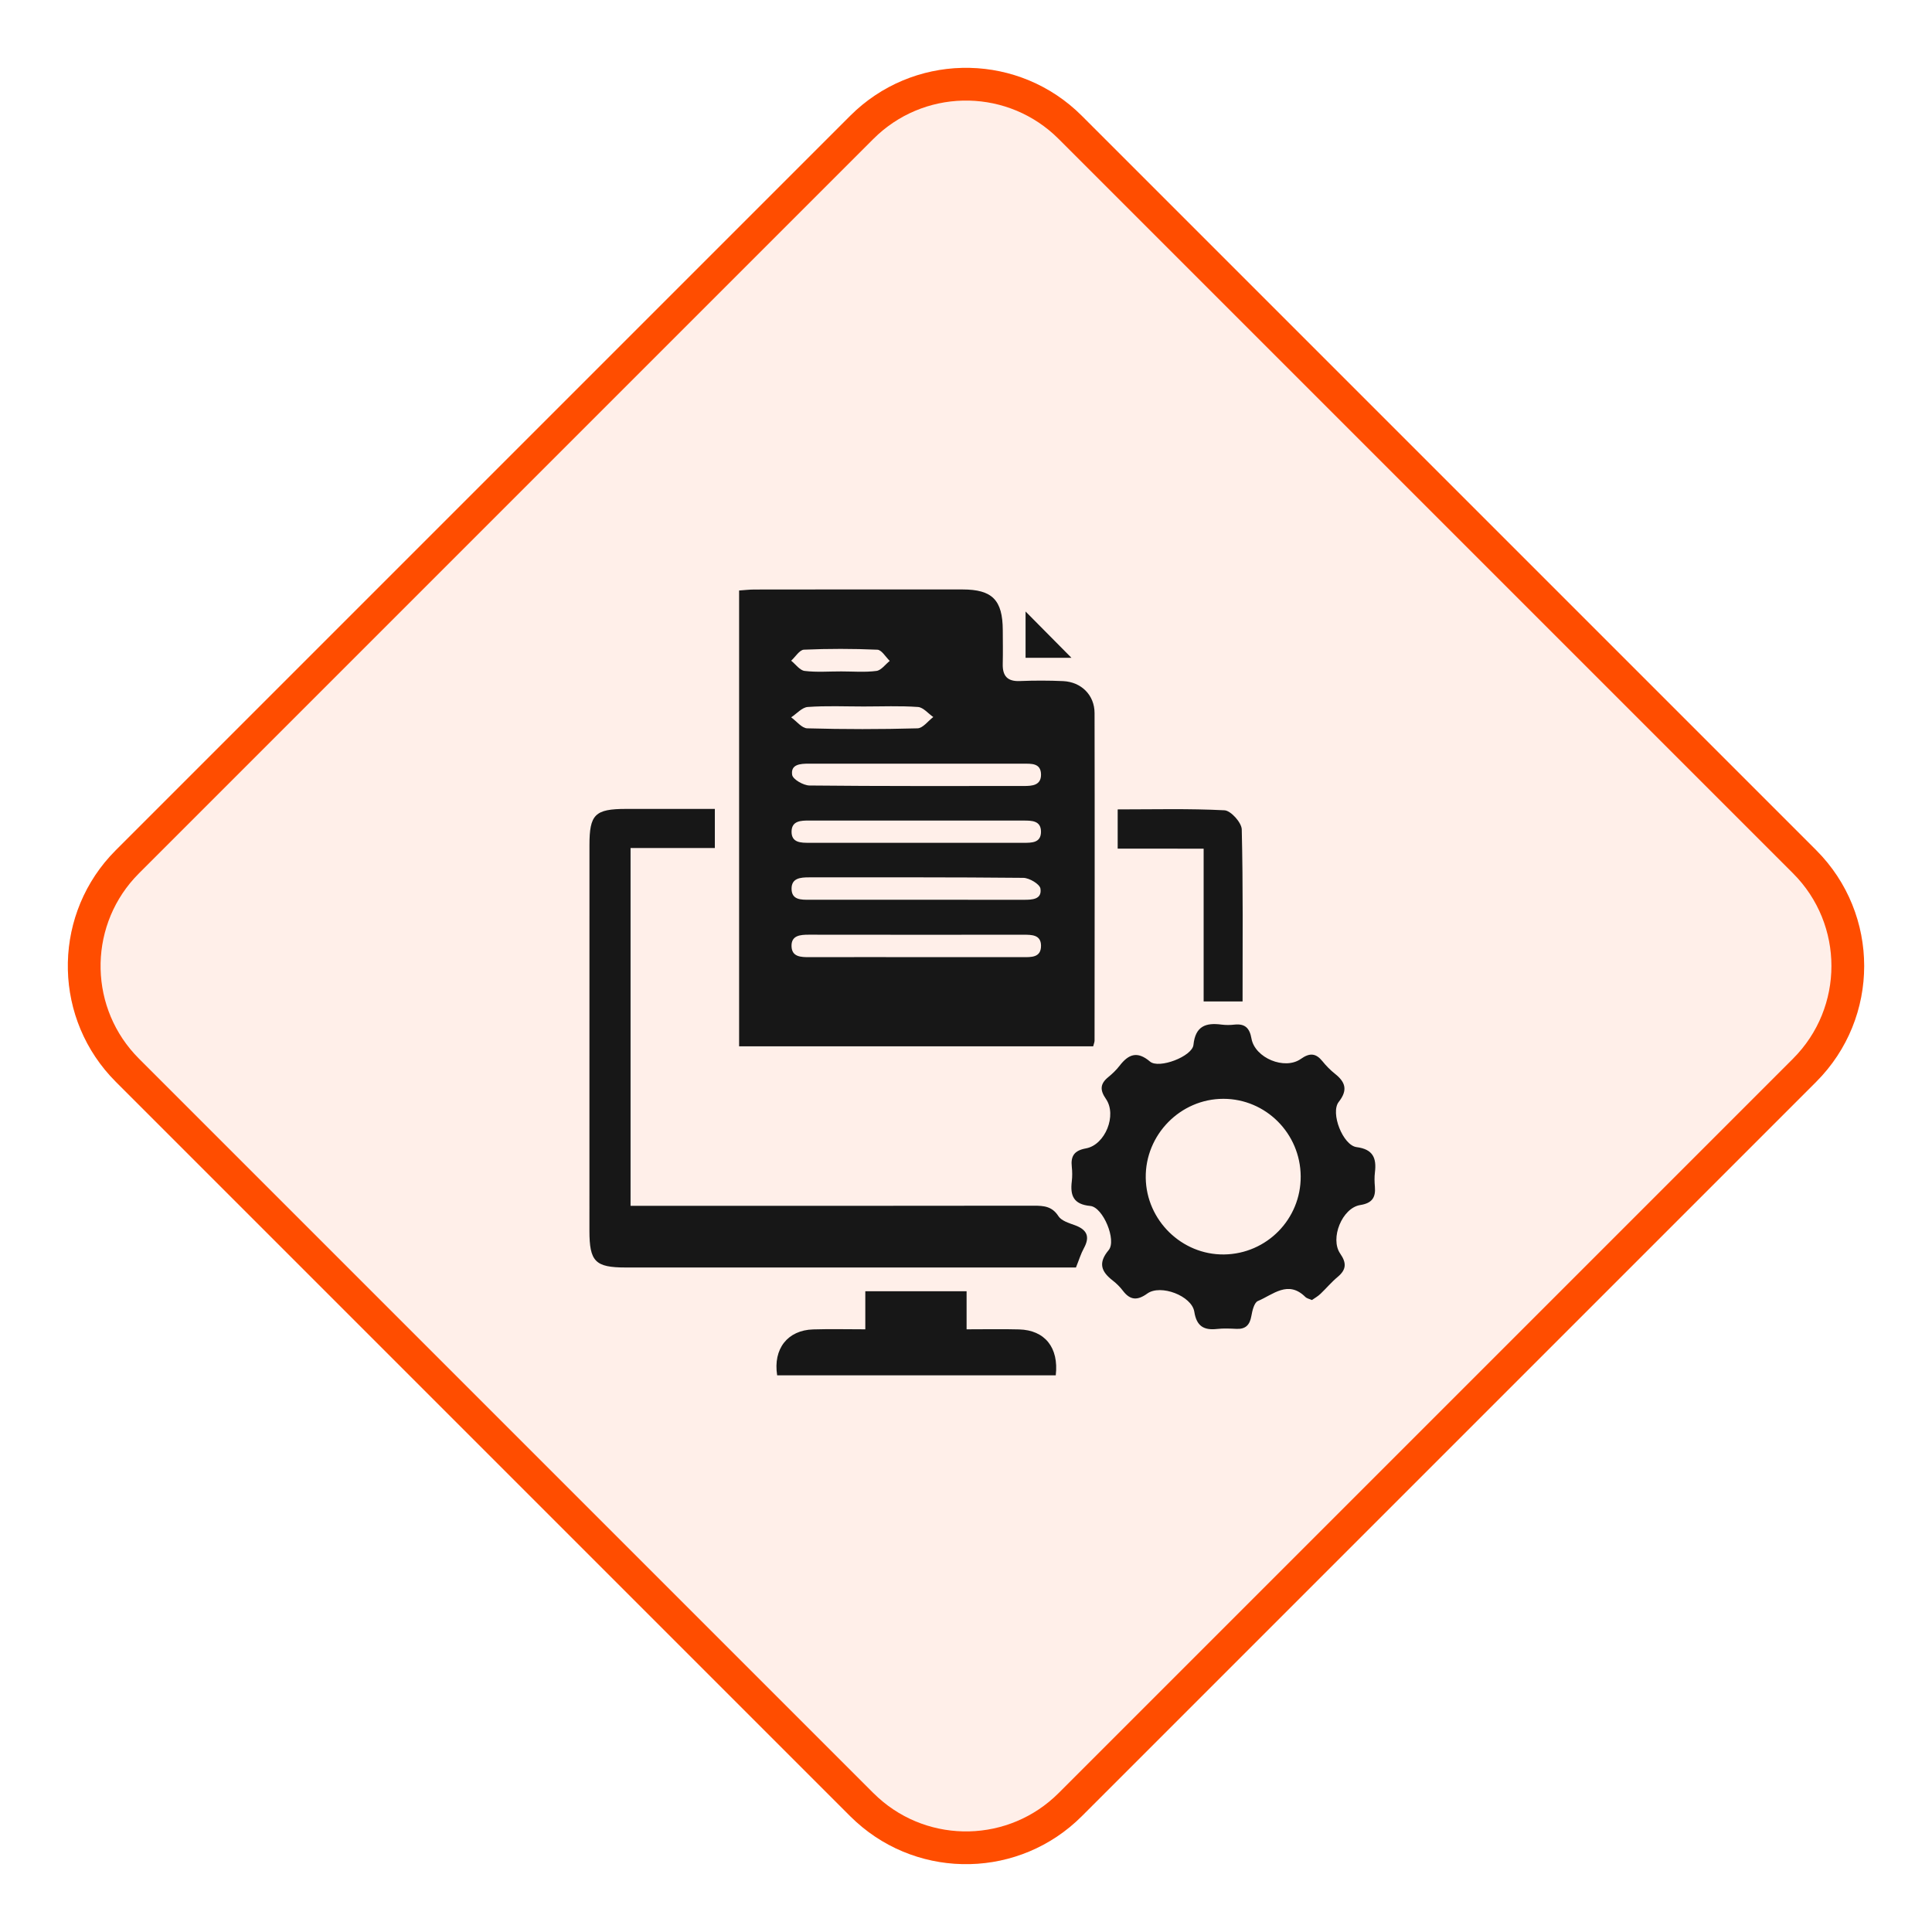
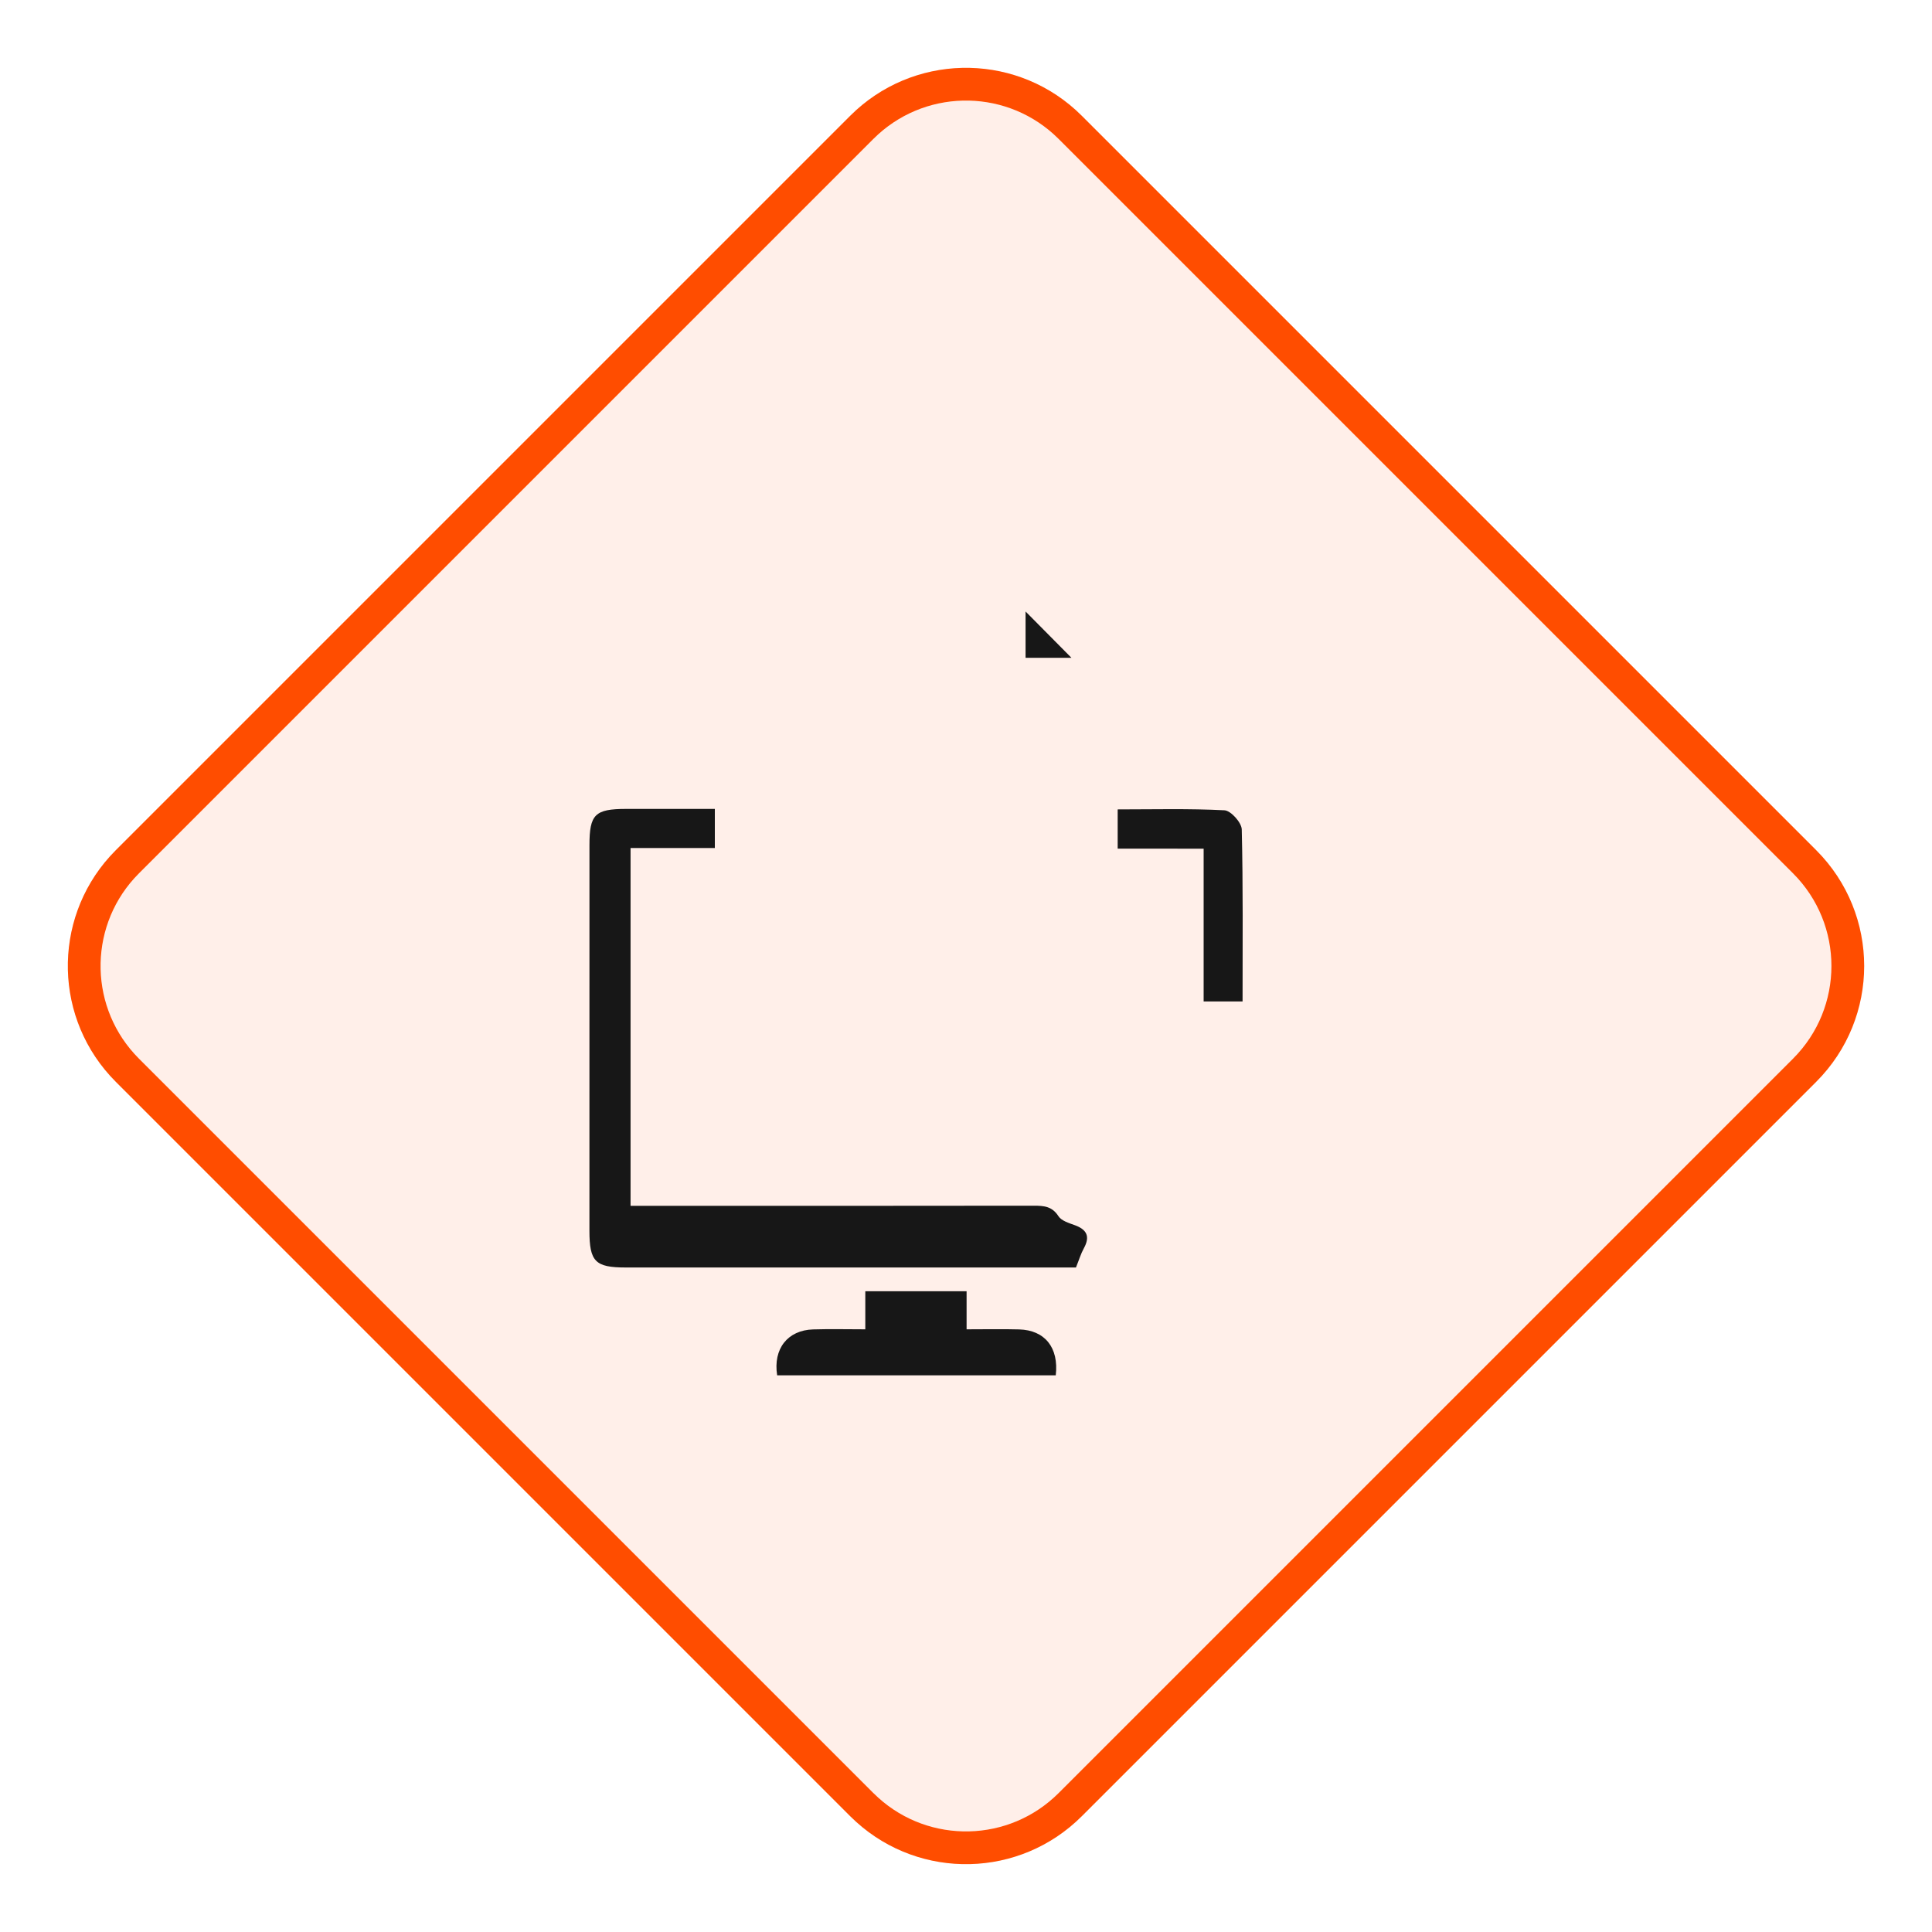
<svg xmlns="http://www.w3.org/2000/svg" width="59" height="59" viewBox="0 0 59 59" fill="none">
  <g filter="url(#filter0_i_509_188)">
    <path d="M25.965 3.536C27.917 1.583 31.083 1.583 33.035 3.536L55.465 25.965C57.417 27.917 57.417 31.083 55.465 33.035L33.035 55.465C31.083 57.417 27.917 57.417 25.965 55.465L3.536 33.035C1.583 31.083 1.583 27.917 3.536 25.965L25.965 3.536Z" fill="#FFEFE9" />
  </g>
  <path d="M26.318 3.889C28.021 2.187 30.747 2.134 32.514 3.729L32.682 3.889L55.111 26.318C56.868 28.076 56.868 30.924 55.111 32.682L32.682 55.111C30.979 56.813 28.253 56.866 26.486 55.27L26.318 55.111L3.889 32.682C2.187 30.979 2.134 28.253 3.729 26.486L3.889 26.318L26.318 3.889Z" stroke="#FF4D00" />
-   <path d="M33.384 31.953C29.768 31.953 26.186 31.953 22.571 31.953C22.571 27.316 22.571 22.699 22.571 18.033C22.726 18.023 22.881 18.003 23.037 18.003C25.157 18 27.276 17.999 29.395 18.001C30.304 18.002 30.619 18.324 30.623 19.244C30.625 19.587 30.63 19.93 30.622 20.274C30.613 20.64 30.762 20.815 31.147 20.798C31.586 20.78 32.028 20.78 32.467 20.8C33.02 20.826 33.425 21.226 33.426 21.775C33.433 25.11 33.428 28.445 33.426 31.78C33.426 31.826 33.404 31.872 33.384 31.953ZM27.993 29.229C29.069 29.229 30.145 29.228 31.219 29.23C31.486 29.23 31.794 29.252 31.791 28.878C31.788 28.542 31.504 28.545 31.248 28.545C29.065 28.547 26.881 28.547 24.698 28.544C24.434 28.544 24.163 28.567 24.172 28.896C24.181 29.225 24.46 29.231 24.719 29.23C25.81 29.227 26.902 29.229 27.993 29.229ZM27.974 23.322C26.884 23.322 25.792 23.323 24.702 23.321C24.445 23.321 24.142 23.337 24.191 23.663C24.211 23.8 24.535 23.986 24.721 23.988C26.903 24.011 29.084 24.003 31.265 24.003C31.522 24.003 31.797 23.985 31.791 23.647C31.784 23.299 31.493 23.322 31.247 23.322C30.155 23.322 29.064 23.322 27.974 23.322ZM28.032 25.058C26.925 25.058 25.82 25.058 24.713 25.058C24.459 25.058 24.175 25.063 24.173 25.398C24.171 25.738 24.46 25.738 24.711 25.738C26.891 25.739 29.072 25.739 31.252 25.738C31.501 25.738 31.79 25.745 31.79 25.4C31.79 25.058 31.506 25.059 31.254 25.059C30.181 25.057 29.106 25.057 28.032 25.058ZM27.989 27.477C29.081 27.477 30.172 27.476 31.263 27.478C31.519 27.479 31.823 27.469 31.774 27.138C31.754 27 31.435 26.81 31.25 26.808C29.069 26.786 26.886 26.794 24.704 26.793C24.444 26.793 24.169 26.816 24.173 27.145C24.177 27.483 24.462 27.478 24.716 27.477C25.808 27.476 26.898 27.477 27.989 27.477ZM26.375 21.575C25.805 21.575 25.234 21.549 24.667 21.59C24.492 21.603 24.329 21.796 24.161 21.906C24.325 22.024 24.486 22.238 24.652 22.242C25.775 22.273 26.898 22.273 28.02 22.242C28.183 22.238 28.34 22.018 28.501 21.897C28.345 21.79 28.196 21.602 28.034 21.59C27.484 21.551 26.928 21.575 26.375 21.575ZM25.694 20.504C26.051 20.504 26.413 20.535 26.765 20.489C26.911 20.471 27.037 20.289 27.171 20.183C27.046 20.063 26.924 19.847 26.794 19.841C26.047 19.808 25.298 19.808 24.551 19.84C24.416 19.846 24.291 20.059 24.161 20.177C24.297 20.285 24.424 20.471 24.572 20.489C24.942 20.534 25.319 20.503 25.694 20.504Z" fill="#171717" />
  <path d="M21.83 24.703C21.83 25.142 21.83 25.495 21.83 25.897C20.966 25.897 20.126 25.897 19.256 25.897C19.256 29.55 19.256 33.153 19.256 36.824C19.474 36.824 19.679 36.824 19.884 36.824C23.78 36.824 27.675 36.826 31.571 36.82C31.877 36.82 32.129 36.838 32.322 37.139C32.413 37.28 32.641 37.35 32.82 37.414C33.191 37.549 33.297 37.76 33.099 38.12C33.007 38.288 32.951 38.477 32.858 38.707C32.711 38.707 32.535 38.707 32.36 38.707C27.943 38.707 23.526 38.707 19.109 38.707C18.176 38.707 18.001 38.528 18 37.581C18 33.657 18 29.734 18.001 25.81C18.001 24.87 18.17 24.704 19.117 24.703C20.009 24.703 20.902 24.703 21.83 24.703Z" fill="#171717" />
-   <path d="M40.064 39.701C39.981 39.664 39.909 39.652 39.866 39.61C39.337 39.081 38.874 39.538 38.414 39.731C38.301 39.778 38.243 40.025 38.214 40.19C38.166 40.465 38.036 40.595 37.756 40.581C37.56 40.572 37.363 40.562 37.169 40.584C36.761 40.63 36.541 40.498 36.472 40.058C36.395 39.573 35.442 39.21 35.036 39.503C34.738 39.718 34.517 39.713 34.293 39.419C34.205 39.303 34.098 39.196 33.983 39.107C33.631 38.835 33.526 38.571 33.856 38.177C34.106 37.88 33.687 36.865 33.296 36.828C32.784 36.779 32.677 36.514 32.731 36.075C32.748 35.93 32.747 35.78 32.731 35.634C32.694 35.301 32.807 35.135 33.162 35.07C33.753 34.964 34.116 34.052 33.773 33.559C33.584 33.287 33.595 33.096 33.846 32.892C33.972 32.79 34.092 32.673 34.191 32.545C34.464 32.192 34.73 32.088 35.119 32.418C35.39 32.65 36.409 32.262 36.446 31.909C36.505 31.334 36.823 31.225 37.307 31.29C37.435 31.306 37.569 31.305 37.698 31.29C38.022 31.255 38.162 31.396 38.218 31.717C38.324 32.309 39.232 32.686 39.725 32.338C39.997 32.146 40.184 32.159 40.387 32.41C40.499 32.55 40.628 32.68 40.767 32.791C41.088 33.045 41.166 33.289 40.883 33.65C40.62 33.984 41.011 34.977 41.428 35.031C41.929 35.096 42.041 35.364 41.988 35.801C41.97 35.946 41.974 36.096 41.987 36.242C42.015 36.575 41.896 36.744 41.54 36.8C40.988 36.886 40.606 37.821 40.929 38.285C41.127 38.571 41.115 38.775 40.85 38.995C40.662 39.151 40.504 39.342 40.327 39.51C40.248 39.587 40.15 39.641 40.064 39.701ZM39.721 35.922C39.712 34.614 38.656 33.556 37.359 33.556C36.047 33.556 34.97 34.654 34.989 35.969C35.007 37.267 36.09 38.325 37.38 38.309C38.686 38.292 39.73 37.227 39.721 35.922Z" fill="#171717" />
  <path d="M32.241 42C29.384 42 26.556 42 23.733 42C23.605 41.189 24.054 40.621 24.832 40.598C25.348 40.582 25.865 40.595 26.425 40.595C26.425 40.186 26.425 39.832 26.425 39.433C27.465 39.433 28.462 39.433 29.518 39.433C29.518 39.799 29.518 40.165 29.518 40.595C30.091 40.595 30.606 40.584 31.121 40.598C31.907 40.619 32.339 41.152 32.241 42Z" fill="#171717" />
  <path d="M34.132 25.916C34.132 25.483 34.132 25.13 34.132 24.718C35.231 24.718 36.315 24.689 37.394 24.745C37.588 24.755 37.915 25.12 37.921 25.327C37.963 27.068 37.946 28.81 37.946 30.582C37.547 30.582 37.181 30.582 36.757 30.582C36.757 29.04 36.757 27.5 36.757 25.917C35.863 25.916 35.024 25.916 34.132 25.916Z" fill="#171717" />
  <path d="M31.319 18.674C31.774 19.134 32.261 19.625 32.72 20.088C32.306 20.088 31.831 20.088 31.319 20.088C31.319 19.578 31.319 19.096 31.319 18.674Z" fill="#171717" />
  <defs>
    <filter id="filter0_i_509_188" x="2.07" y="2.071" width="54.859" height="54.858" filterUnits="userSpaceOnUse" color-interpolation-filters="sRGB">
      <feFlood flood-opacity="0" result="BackgroundImageFix" />
      <feBlend mode="normal" in="SourceGraphic" in2="BackgroundImageFix" result="shape" />
      <feColorMatrix in="SourceAlpha" type="matrix" values="0 0 0 0 0 0 0 0 0 0 0 0 0 0 0 0 0 0 127 0" result="hardAlpha" />
      <feOffset />
      <feGaussianBlur stdDeviation="4.85" />
      <feComposite in2="hardAlpha" operator="arithmetic" k2="-1" k3="1" />
      <feColorMatrix type="matrix" values="0 0 0 0 1 0 0 0 0 0.3 0 0 0 0 0 0 0 0 1 0" />
      <feBlend mode="normal" in2="shape" result="effect1_innerShadow_509_188" />
    </filter>
  </defs>
</svg>